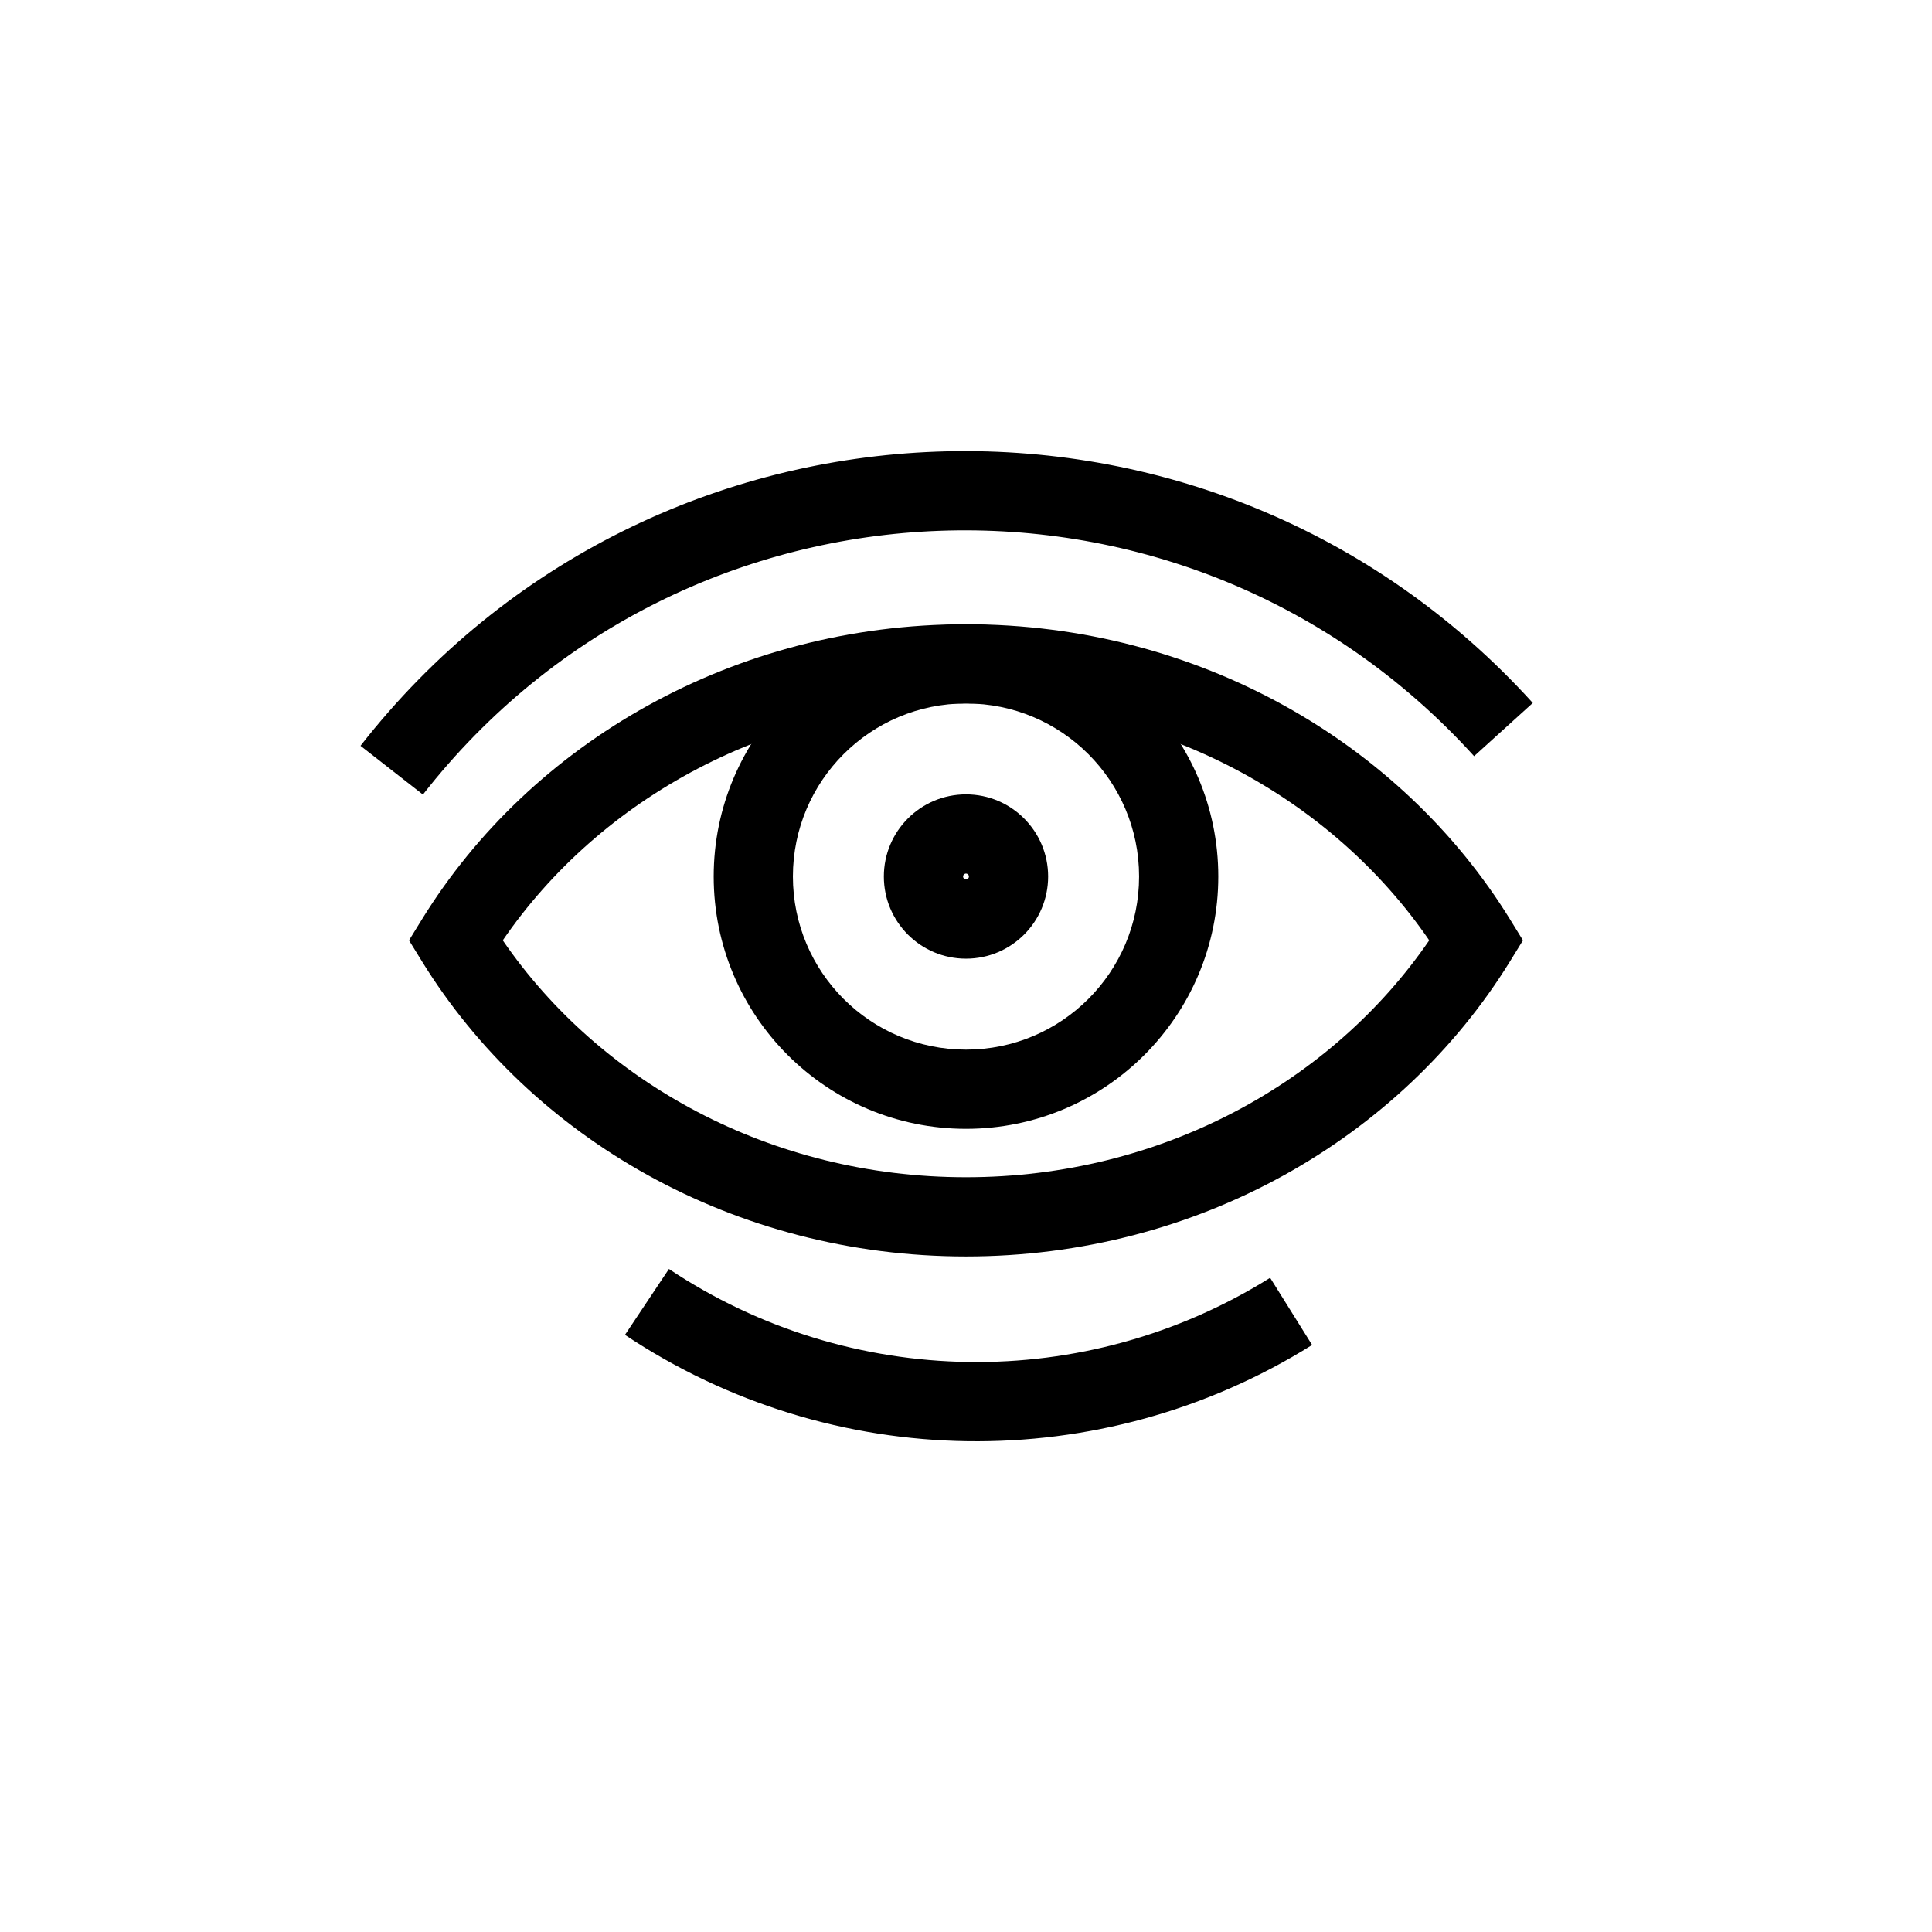
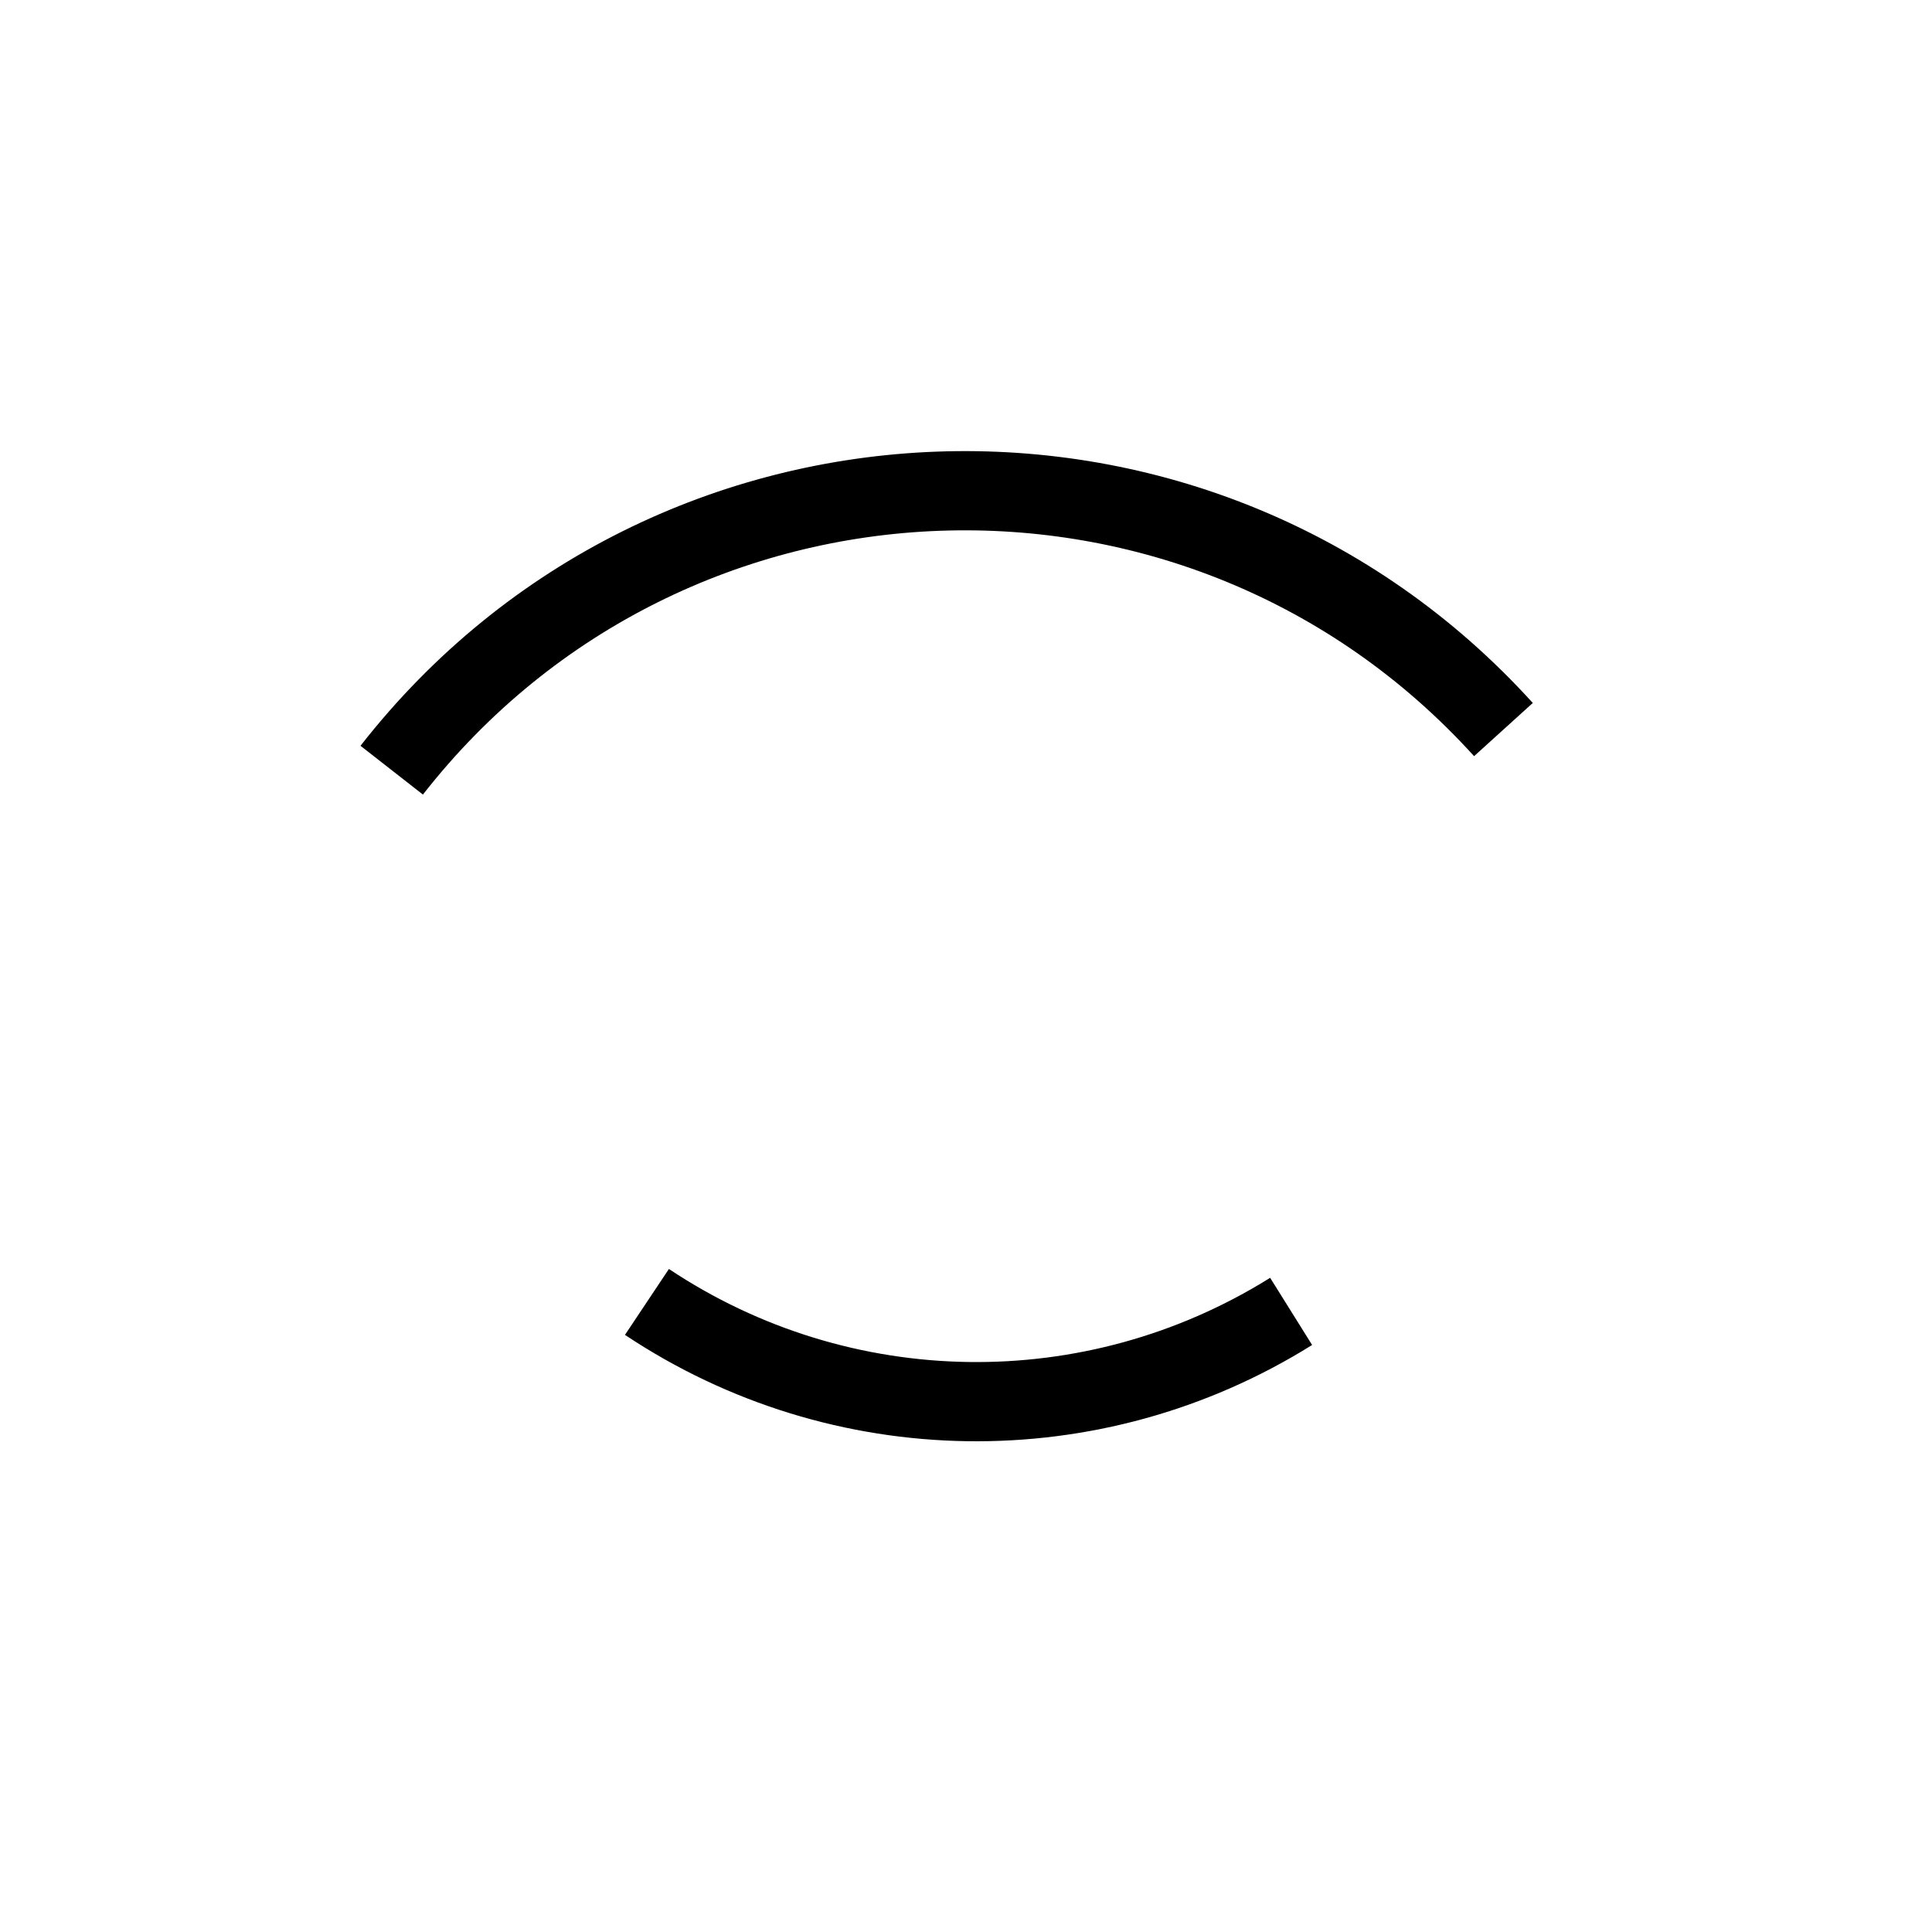
<svg xmlns="http://www.w3.org/2000/svg" fill="#000000" width="800px" height="800px" version="1.1" viewBox="144 144 512 512">
  <g fill-rule="evenodd">
-     <path d="m277.24 393.2c25.805 37.621 71.02 62.781 122.76 62.781 51.738 0 96.953-25.16 122.76-62.781-25.805-37.617-71.02-62.777-122.76-62.777-51.742 0-96.957 25.16-122.76 62.777zm-21.453-5.508c28.945-46.957 82.828-78.262 144.21-78.262 61.383 0 115.27 31.305 144.21 78.262l3.394 5.508-3.394 5.508c-28.945 46.957-82.828 78.266-144.21 78.266-61.387 0-115.27-31.309-144.21-78.266l-3.394-5.508z" />
    <path d="m534.65 344.39c-75.91-83.762-208.98-78.898-278.57 10.18l-16.543-12.926c77.609-99.34 226.01-104.76 310.67-11.352zm-213.38 135.9c48.035 32.023 110.38 32.941 159.33 2.34l11.125 17.805c-55.953 34.969-127.2 33.922-182.1-2.68z" />
-     <path d="m400 330.42c-25.336 0-45.871 20.535-45.871 45.867 0 25.336 20.535 45.871 45.871 45.871 25.332 0 45.867-20.535 45.867-45.871 0-25.332-20.535-45.867-45.867-45.867zm-66.863 45.867c0-36.926 29.934-66.859 66.863-66.859 36.926 0 66.859 29.934 66.859 66.859 0 36.93-29.934 66.863-66.859 66.863-36.93 0-66.863-29.934-66.863-66.863z" />
-     <path d="m400 375.51c-0.43 0-0.777 0.348-0.777 0.777 0 0.43 0.348 0.777 0.777 0.777s0.773-0.348 0.773-0.777c0-0.43-0.344-0.777-0.773-0.777zm-21.77 0.777c0-12.02 9.746-21.77 21.77-21.77s21.766 9.75 21.766 21.77c0 12.023-9.742 21.77-21.766 21.77s-21.77-9.746-21.77-21.77z" />
  </g>
</svg>